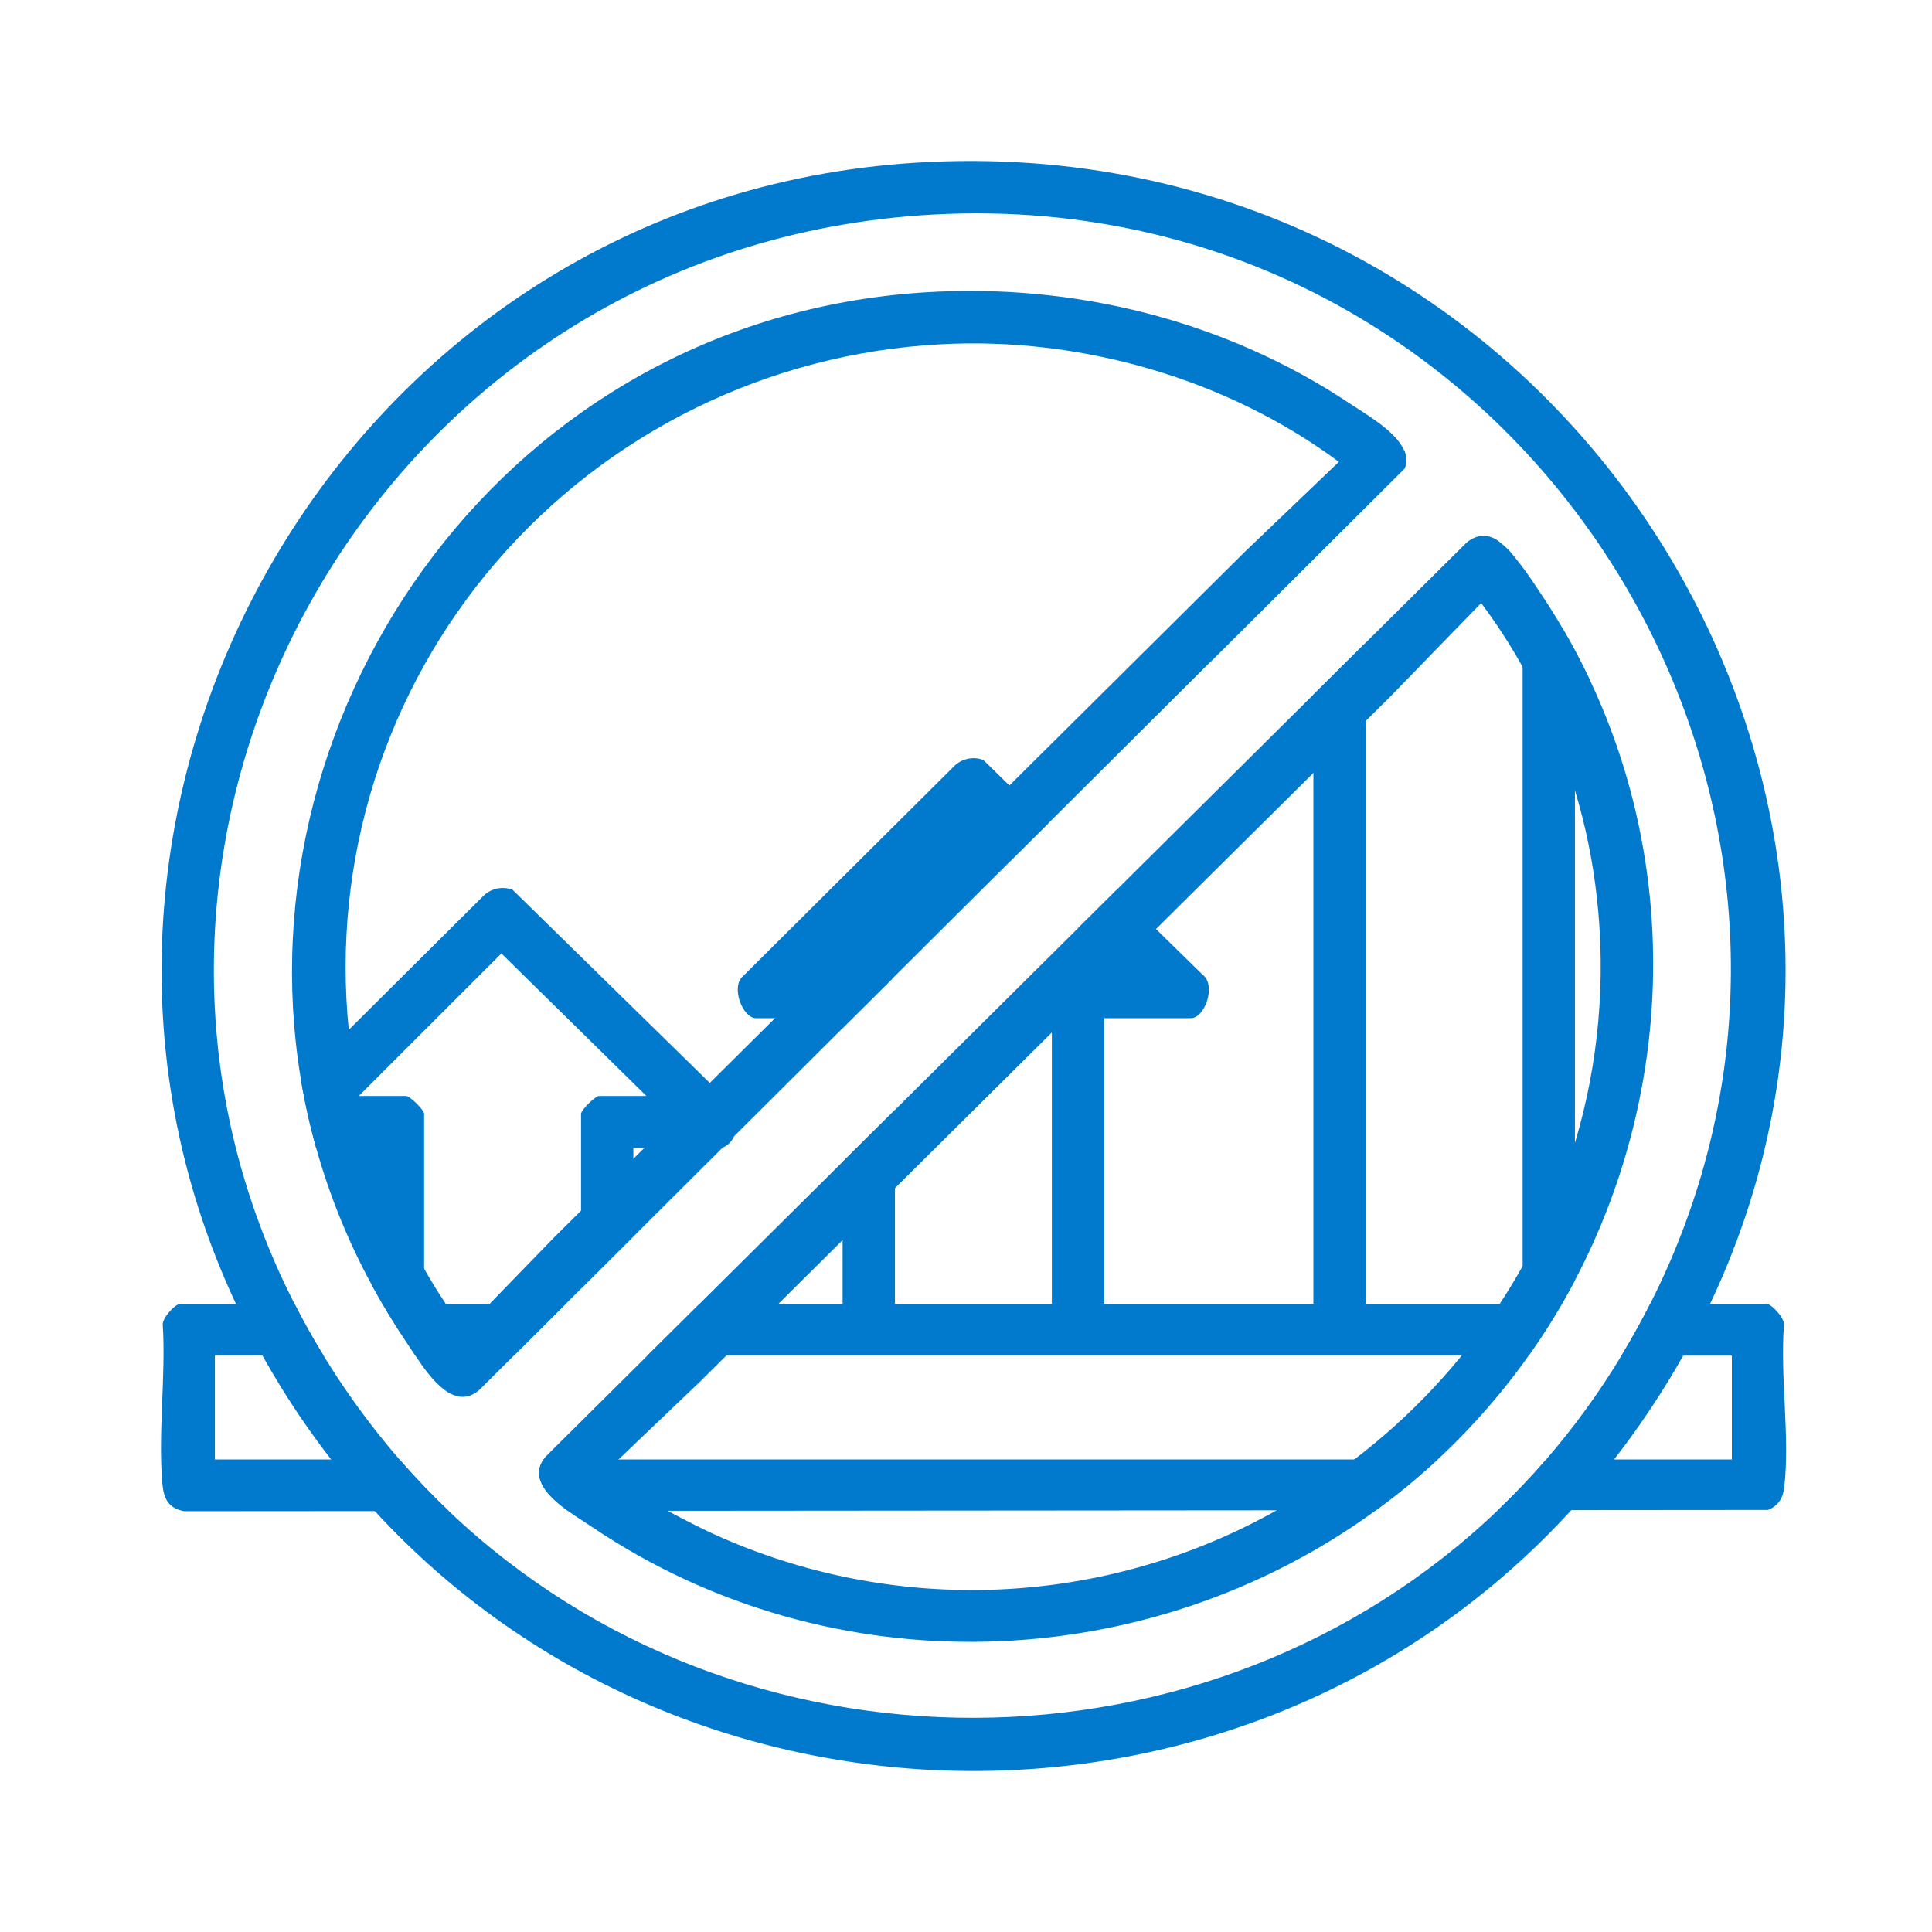
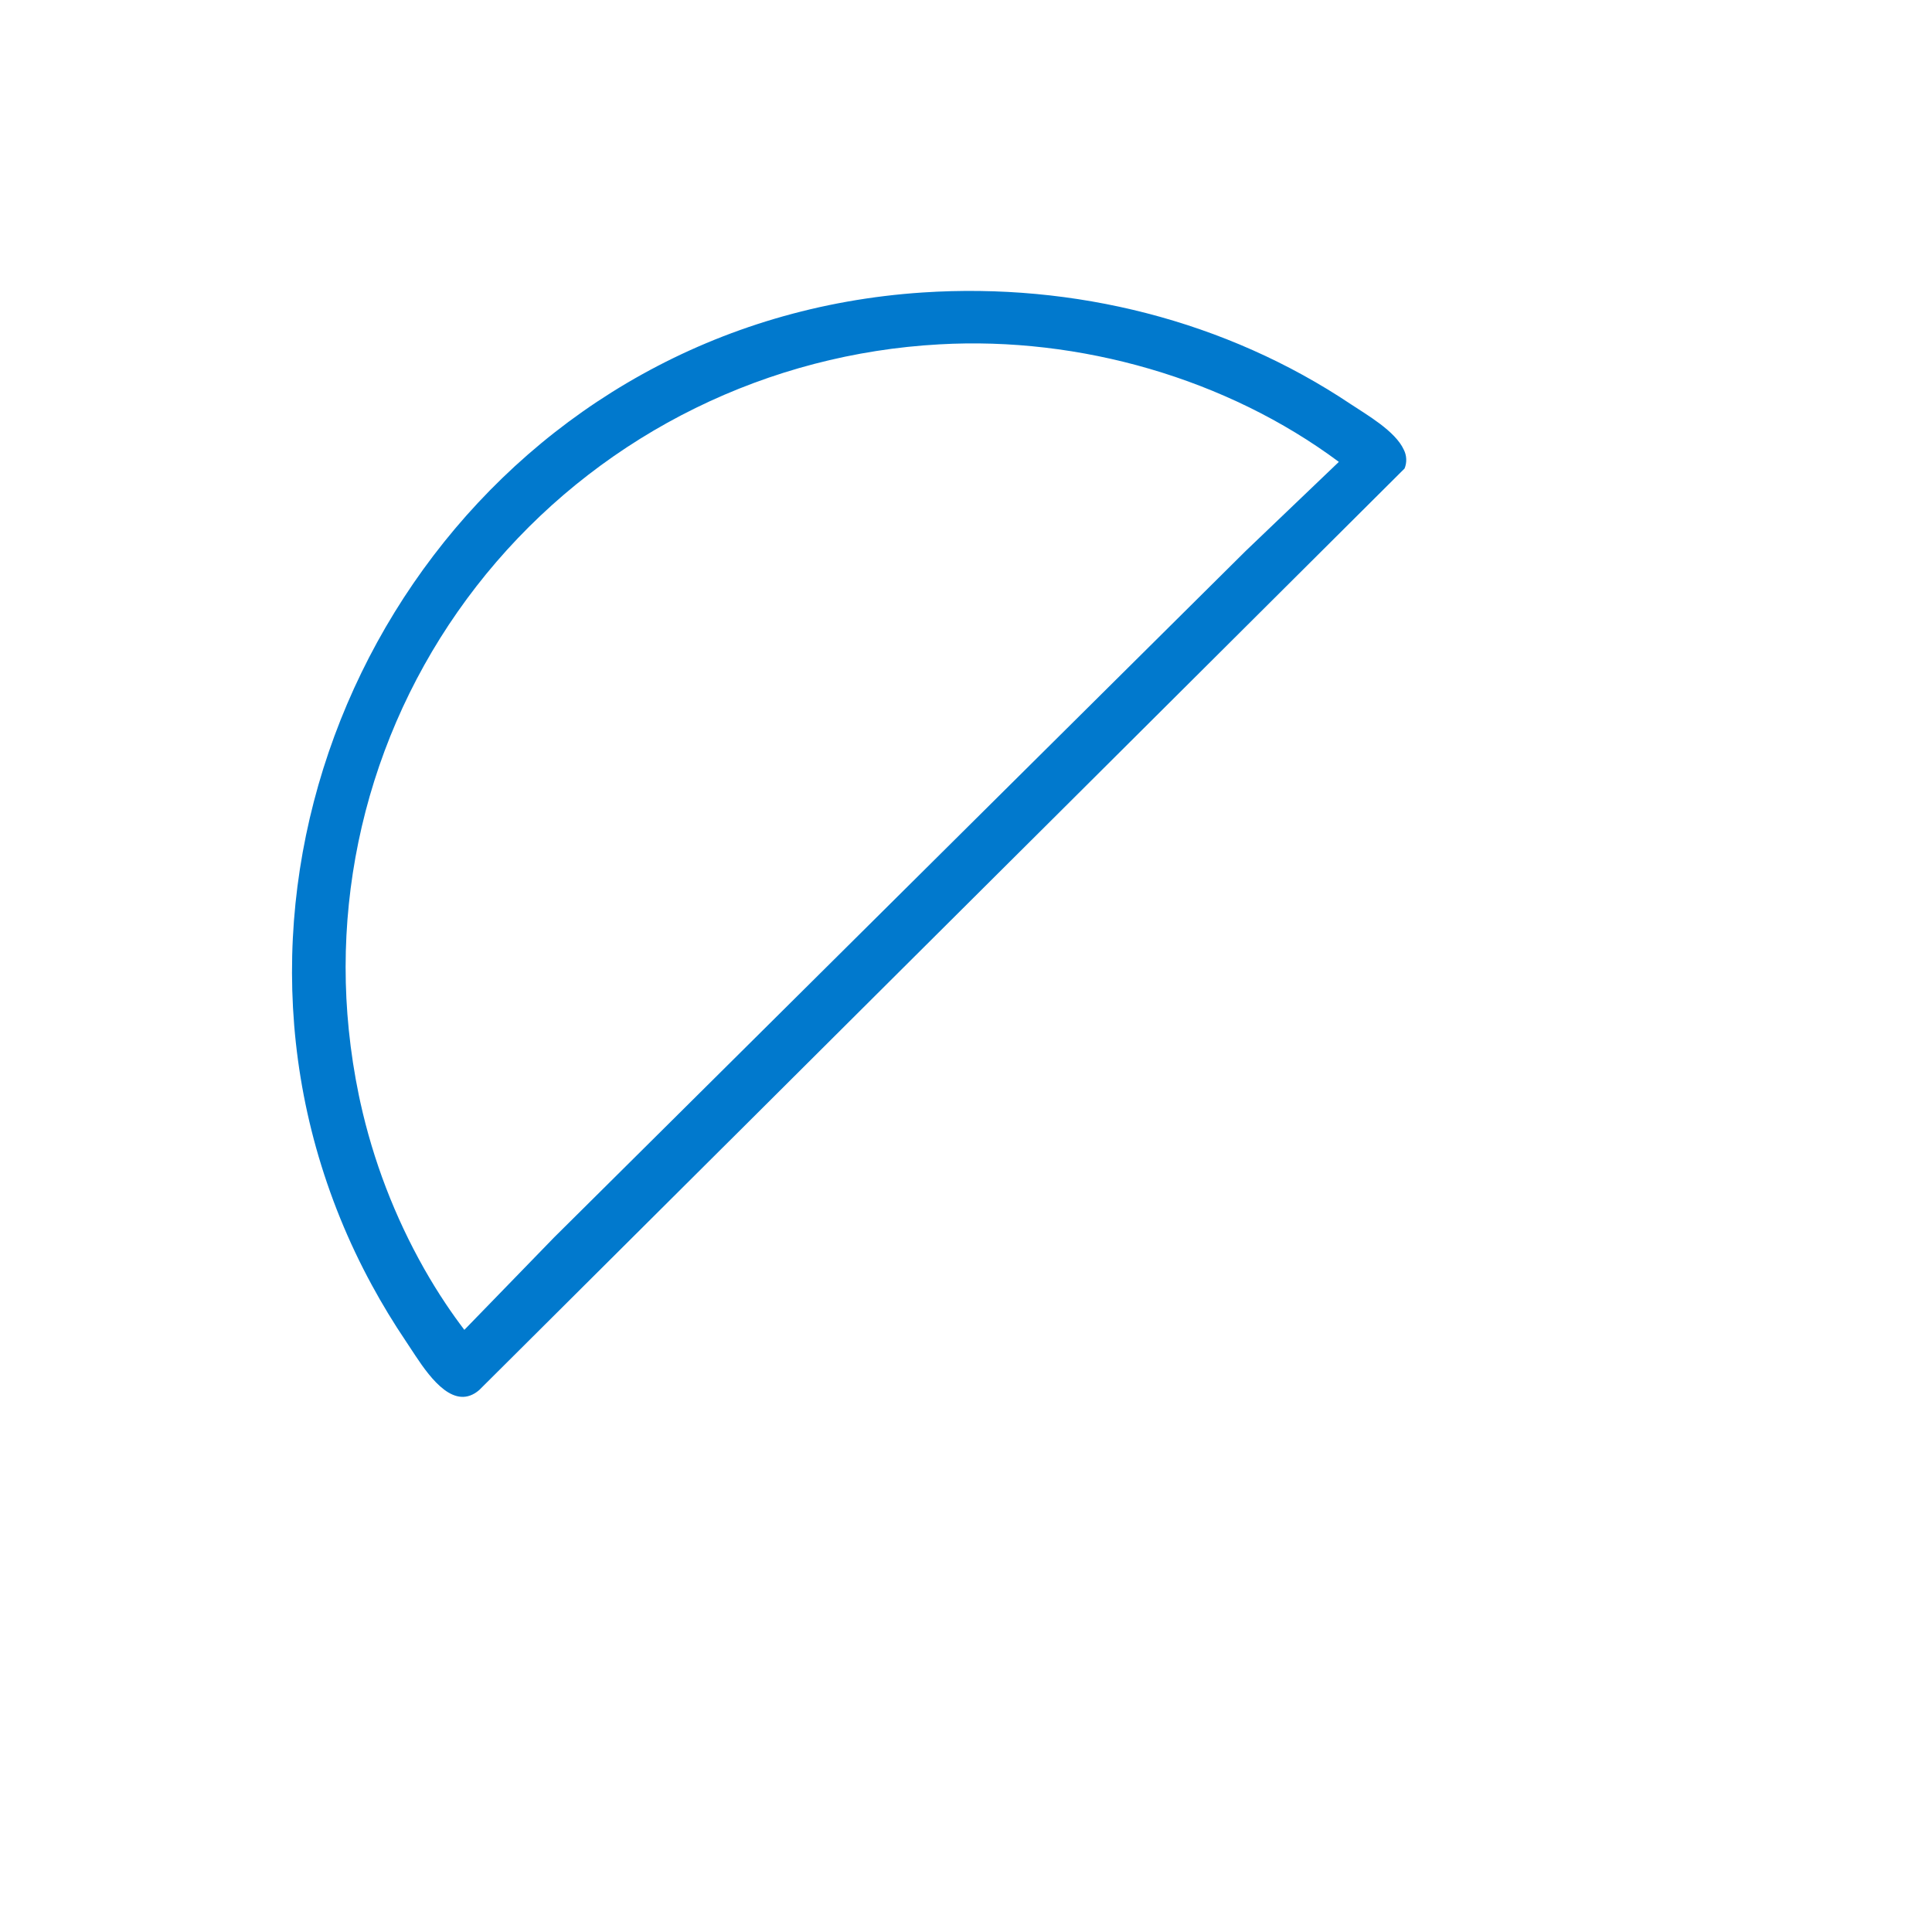
<svg xmlns="http://www.w3.org/2000/svg" width="72" height="72" viewBox="0 0 72 72" fill="none">
-   <path d="M37.617 29.273L36.647 28.323C36.459 28.251 36.254 28.236 36.057 28.28C35.86 28.323 35.681 28.424 35.542 28.569L27.692 36.377C27.223 36.771 27.672 37.944 28.173 37.944H31.401V38.317L33.244 36.482C33.082 36.278 32.783 36.008 32.68 36.008H30.914L36.23 30.696L37.651 32.092L39.063 30.688L37.617 29.273ZM52.315 16.759L45.236 23.799C45.013 23.987 44.999 24.349 45.098 24.677L52.344 17.46C52.39 17.348 52.411 17.227 52.406 17.106C52.401 16.985 52.37 16.867 52.315 16.759ZM55.937 20.242L56.383 20.681C56.248 20.521 56.099 20.374 55.937 20.242ZM55.937 20.242L56.383 20.681C56.248 20.521 56.099 20.374 55.937 20.242ZM66.484 49.379C66.515 49.12 66.014 48.586 65.82 48.586H61.5C61.184 49.209 60.842 49.829 60.473 50.445C60.459 50.469 60.444 50.495 60.428 50.52H64.541V54.39H57.62C57.047 55.054 56.448 55.684 55.823 56.279L58.559 56.277L65.888 56.271C66.278 56.111 66.445 55.836 66.494 55.421C66.712 53.558 66.333 51.287 66.484 49.379ZM58.242 23.431H57.413C57.27 23.431 56.744 23.955 56.744 24.097V48.586H50.896V24.097C50.89 24.059 50.876 24.024 50.854 23.993L48.946 25.887V48.586H41.149V37.944H44.377C44.913 37.944 45.341 36.693 44.803 36.31L43.081 34.624L41.602 33.175L40.184 34.582L41.636 36.008H39.87C39.725 36.008 39.199 36.532 39.199 36.674V48.586H33.351V41.364L31.401 43.3V48.586H26.075L24.127 50.519H56.97C57.606 49.623 58.181 48.686 58.693 47.715V25.366H59.261C58.953 24.71 58.613 24.066 58.242 23.431ZM55.937 20.242L56.383 20.681C56.248 20.521 56.099 20.374 55.937 20.242ZM20.256 54.39C19.768 55.108 20.442 55.783 21.166 56.306L24.877 56.303L47.577 56.285L51.28 56.282C51.785 55.915 52.277 55.528 52.756 55.12C53.038 54.881 53.311 54.637 53.58 54.39H20.256ZM55.937 20.242L56.383 20.681C56.248 20.521 56.099 20.374 55.937 20.242ZM27.259 41.147L26.451 40.357L19.102 33.16C18.914 33.088 18.709 33.073 18.512 33.117C18.315 33.16 18.136 33.261 17.997 33.406L12.998 38.378L11.203 40.162C11.347 41.045 11.541 41.919 11.783 42.781H13.856V47.889C14.245 48.606 14.675 49.314 15.145 50.012C15.241 50.154 15.354 50.332 15.481 50.519H19.148L21.09 48.586H15.806V41.511C15.806 41.369 15.279 40.845 15.136 40.845H13.37L13.378 40.837L18.686 35.533L24.091 40.845H22.325C22.18 40.845 21.654 41.369 21.654 41.511V48.023L23.604 46.081V42.781H26.832C26.866 42.781 26.9 42.776 26.933 42.766C27.027 42.728 27.112 42.671 27.184 42.6C27.256 42.529 27.313 42.444 27.351 42.351C27.553 41.952 27.591 41.385 27.259 41.147ZM14.888 54.39H8.008V50.519H12.057C11.665 49.881 11.304 49.237 10.973 48.586H6.728C6.536 48.586 6.035 49.12 6.066 49.379C6.185 51.287 5.884 53.422 6.053 55.303C6.103 55.852 6.268 56.2 6.859 56.318L13.967 56.313L16.723 56.31C16.088 55.707 15.476 55.067 14.888 54.39Z" fill="#0179CD" />
-   <path d="M34.155 6.062C12.868 7.376 0.07 29.953 8.791 48.586C9.094 49.235 9.424 49.88 9.781 50.52C10.007 50.925 10.244 51.328 10.492 51.728C11.061 52.647 11.679 53.536 12.342 54.391C12.86 55.059 13.402 55.7 13.967 56.313C25.747 69.125 46.597 69.345 58.559 56.278C59.109 55.677 59.64 55.048 60.151 54.391C60.385 54.09 60.617 53.783 60.841 53.47C61.525 52.522 62.154 51.537 62.728 50.52C63.091 49.88 63.425 49.235 63.732 48.586C73.199 28.609 57.612 4.615 34.155 6.062ZM61.5 48.586C61.185 49.21 60.842 49.83 60.473 50.445C60.459 50.47 60.444 50.495 60.428 50.52C59.605 51.887 58.665 53.182 57.62 54.391C57.047 55.055 56.448 55.684 55.823 56.279C45.121 66.514 27.607 66.671 16.723 56.31C16.088 55.707 15.476 55.067 14.888 54.391C14.271 53.68 13.683 52.93 13.124 52.14C12.746 51.605 12.391 51.065 12.058 50.52C11.665 49.882 11.304 49.237 10.974 48.586C1.981 30.976 14.13 9.13 34.764 7.996C46.309 7.363 55.825 13.486 60.786 22.203C61.337 23.171 61.831 24.17 62.265 25.194C65.304 32.356 65.441 40.799 61.5 48.586Z" fill="#0179CD" />
  <path d="M21.654 48.024L23.604 46.082L26.933 42.767L27.351 42.352L31.401 38.317L33.243 36.482L37.651 32.093L39.062 30.689L45.098 24.677L52.344 17.46C52.39 17.348 52.411 17.227 52.406 17.106C52.401 16.985 52.37 16.867 52.315 16.759C51.996 16.058 50.909 15.442 50.35 15.069C45.682 11.943 40.029 10.53 34.399 10.899C18.944 11.914 8.931 26.281 11.203 40.162C11.347 41.045 11.541 41.919 11.782 42.781C12.28 44.555 12.975 46.269 13.856 47.889C14.245 48.607 14.675 49.315 15.145 50.012C15.241 50.155 15.354 50.332 15.48 50.52C16.07 51.412 16.953 52.578 17.858 51.804L19.148 50.52L21.09 48.586L21.654 48.024ZM18.251 48.586L17.305 49.56C17.064 49.243 16.832 48.919 16.61 48.586C16.327 48.163 16.059 47.727 15.806 47.281C14.709 45.34 13.907 43.249 13.428 41.075C13.412 40.999 13.395 40.922 13.379 40.846C13.379 40.842 13.377 40.841 13.377 40.838C13.208 40.025 13.082 39.204 12.998 38.379C12.681 35.253 13.005 32.096 13.95 29.098C14.896 26.1 16.445 23.324 18.502 20.936C20.559 18.549 23.082 16.6 25.919 15.207C28.756 13.814 31.848 13.007 35.008 12.833C40.23 12.536 45.721 14.105 49.895 17.213L46.421 20.535L37.617 29.273L28.883 37.944L23.604 43.184L21.654 45.119L20.653 46.112L18.251 48.586Z" fill="#0179CD" />
-   <path d="M58.242 23.431C57.95 22.93 57.638 22.437 57.306 21.951C57.023 21.51 56.715 21.086 56.383 20.681C56.248 20.521 56.099 20.374 55.937 20.242C55.935 20.24 55.932 20.238 55.93 20.237C55.74 20.057 55.488 19.958 55.226 19.959C55.01 19.994 54.809 20.088 54.645 20.23L50.854 23.993L48.946 25.887L41.602 33.174L40.184 34.582L33.351 41.364L31.401 43.299L26.075 48.585L24.127 50.519L20.346 54.272C20.313 54.309 20.283 54.349 20.256 54.39C19.768 55.107 20.442 55.783 21.166 56.306C21.495 56.544 21.835 56.75 22.079 56.915C30.975 62.909 42.749 62.502 51.28 56.282C51.785 55.915 52.277 55.528 52.756 55.12C53.038 54.881 53.311 54.637 53.58 54.39C55.65 52.466 57.379 50.209 58.693 47.714C62.304 40.858 62.638 32.539 59.261 25.366C58.953 24.71 58.613 24.065 58.242 23.431ZM58.693 42.596C58.215 44.192 57.561 45.731 56.744 47.184C56.477 47.663 56.194 48.13 55.893 48.585C54.428 50.81 52.595 52.772 50.471 54.39C49.554 55.09 48.587 55.724 47.577 56.285C44.398 58.072 40.836 59.083 37.186 59.236C33.535 59.388 29.901 58.678 26.581 57.162C26.275 57.025 25.59 56.686 24.877 56.303C23.935 55.799 22.947 55.222 22.724 54.944C22.621 54.816 22.546 54.841 22.725 54.7L23.051 54.39L26.08 51.498L27.067 50.519L29.015 48.585L33.351 44.281L39.199 38.478L43.081 34.623L48.946 28.804L50.896 26.869L51.85 25.922L55.198 22.474C55.767 23.232 56.284 24.028 56.744 24.856C57.56 26.314 58.213 27.855 58.693 29.454C59.085 30.752 59.358 32.084 59.508 33.431C59.857 36.51 59.579 39.626 58.693 42.596Z" fill="#0179CD" />
</svg>